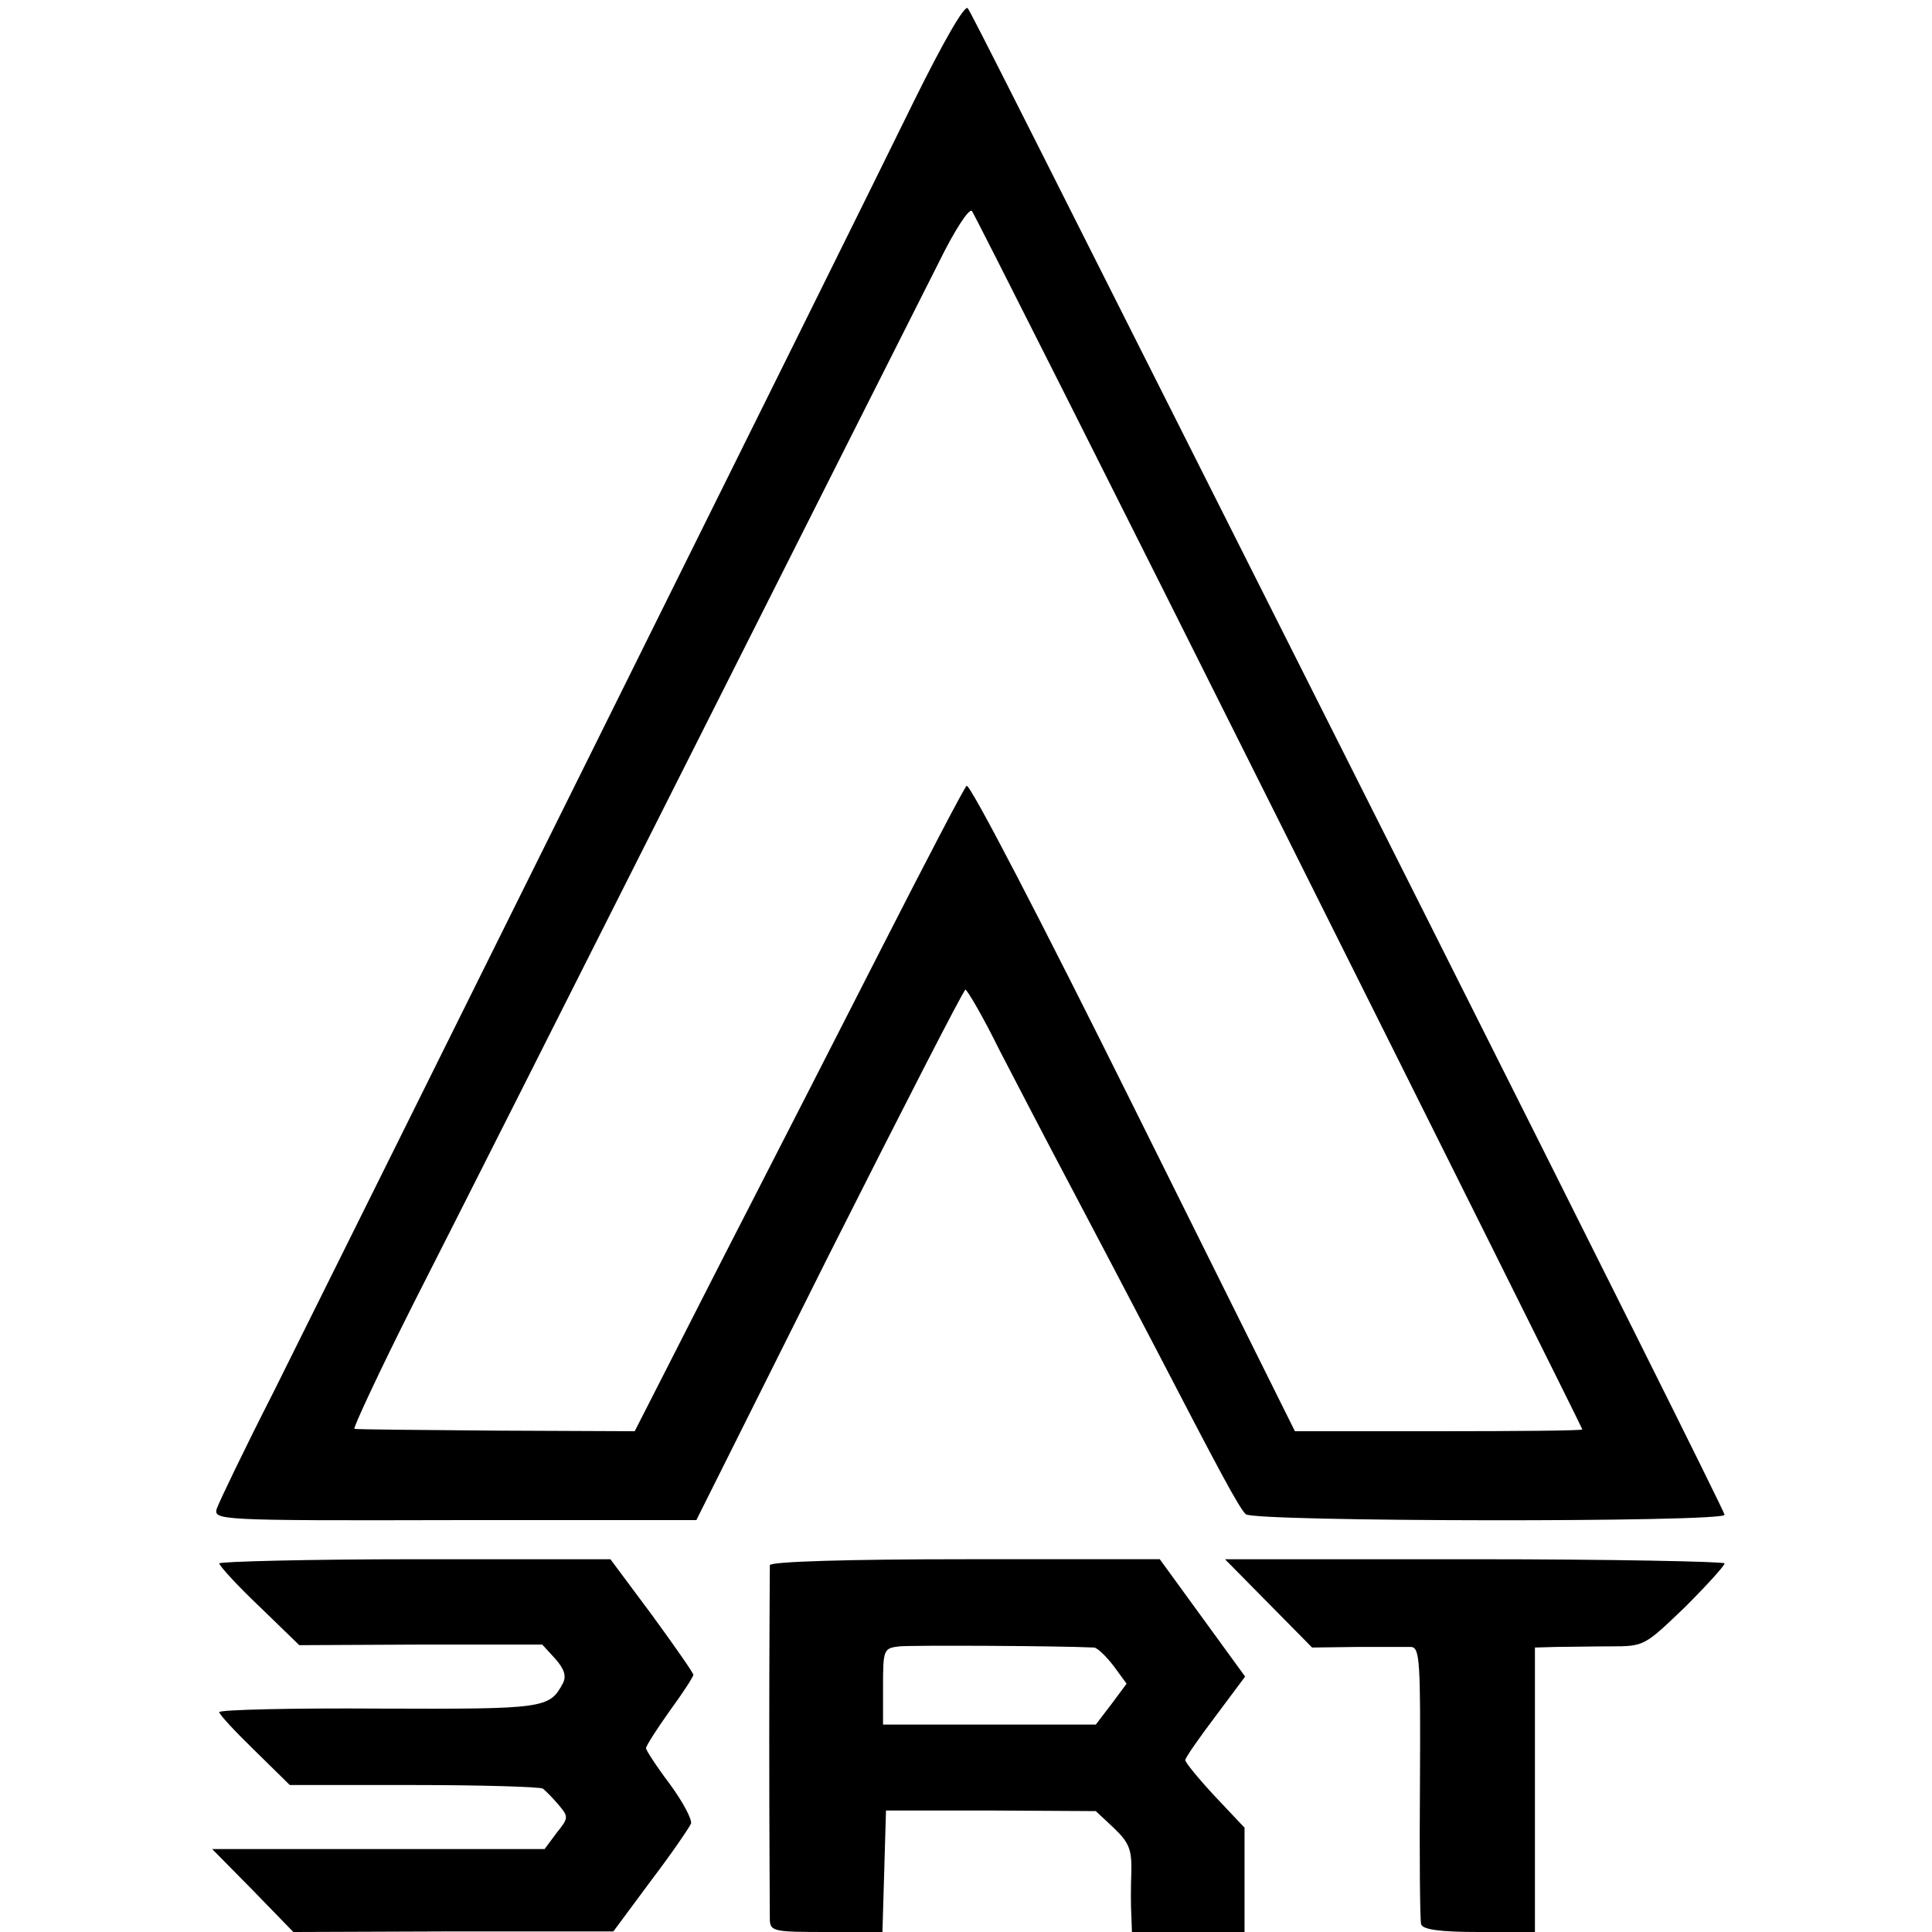
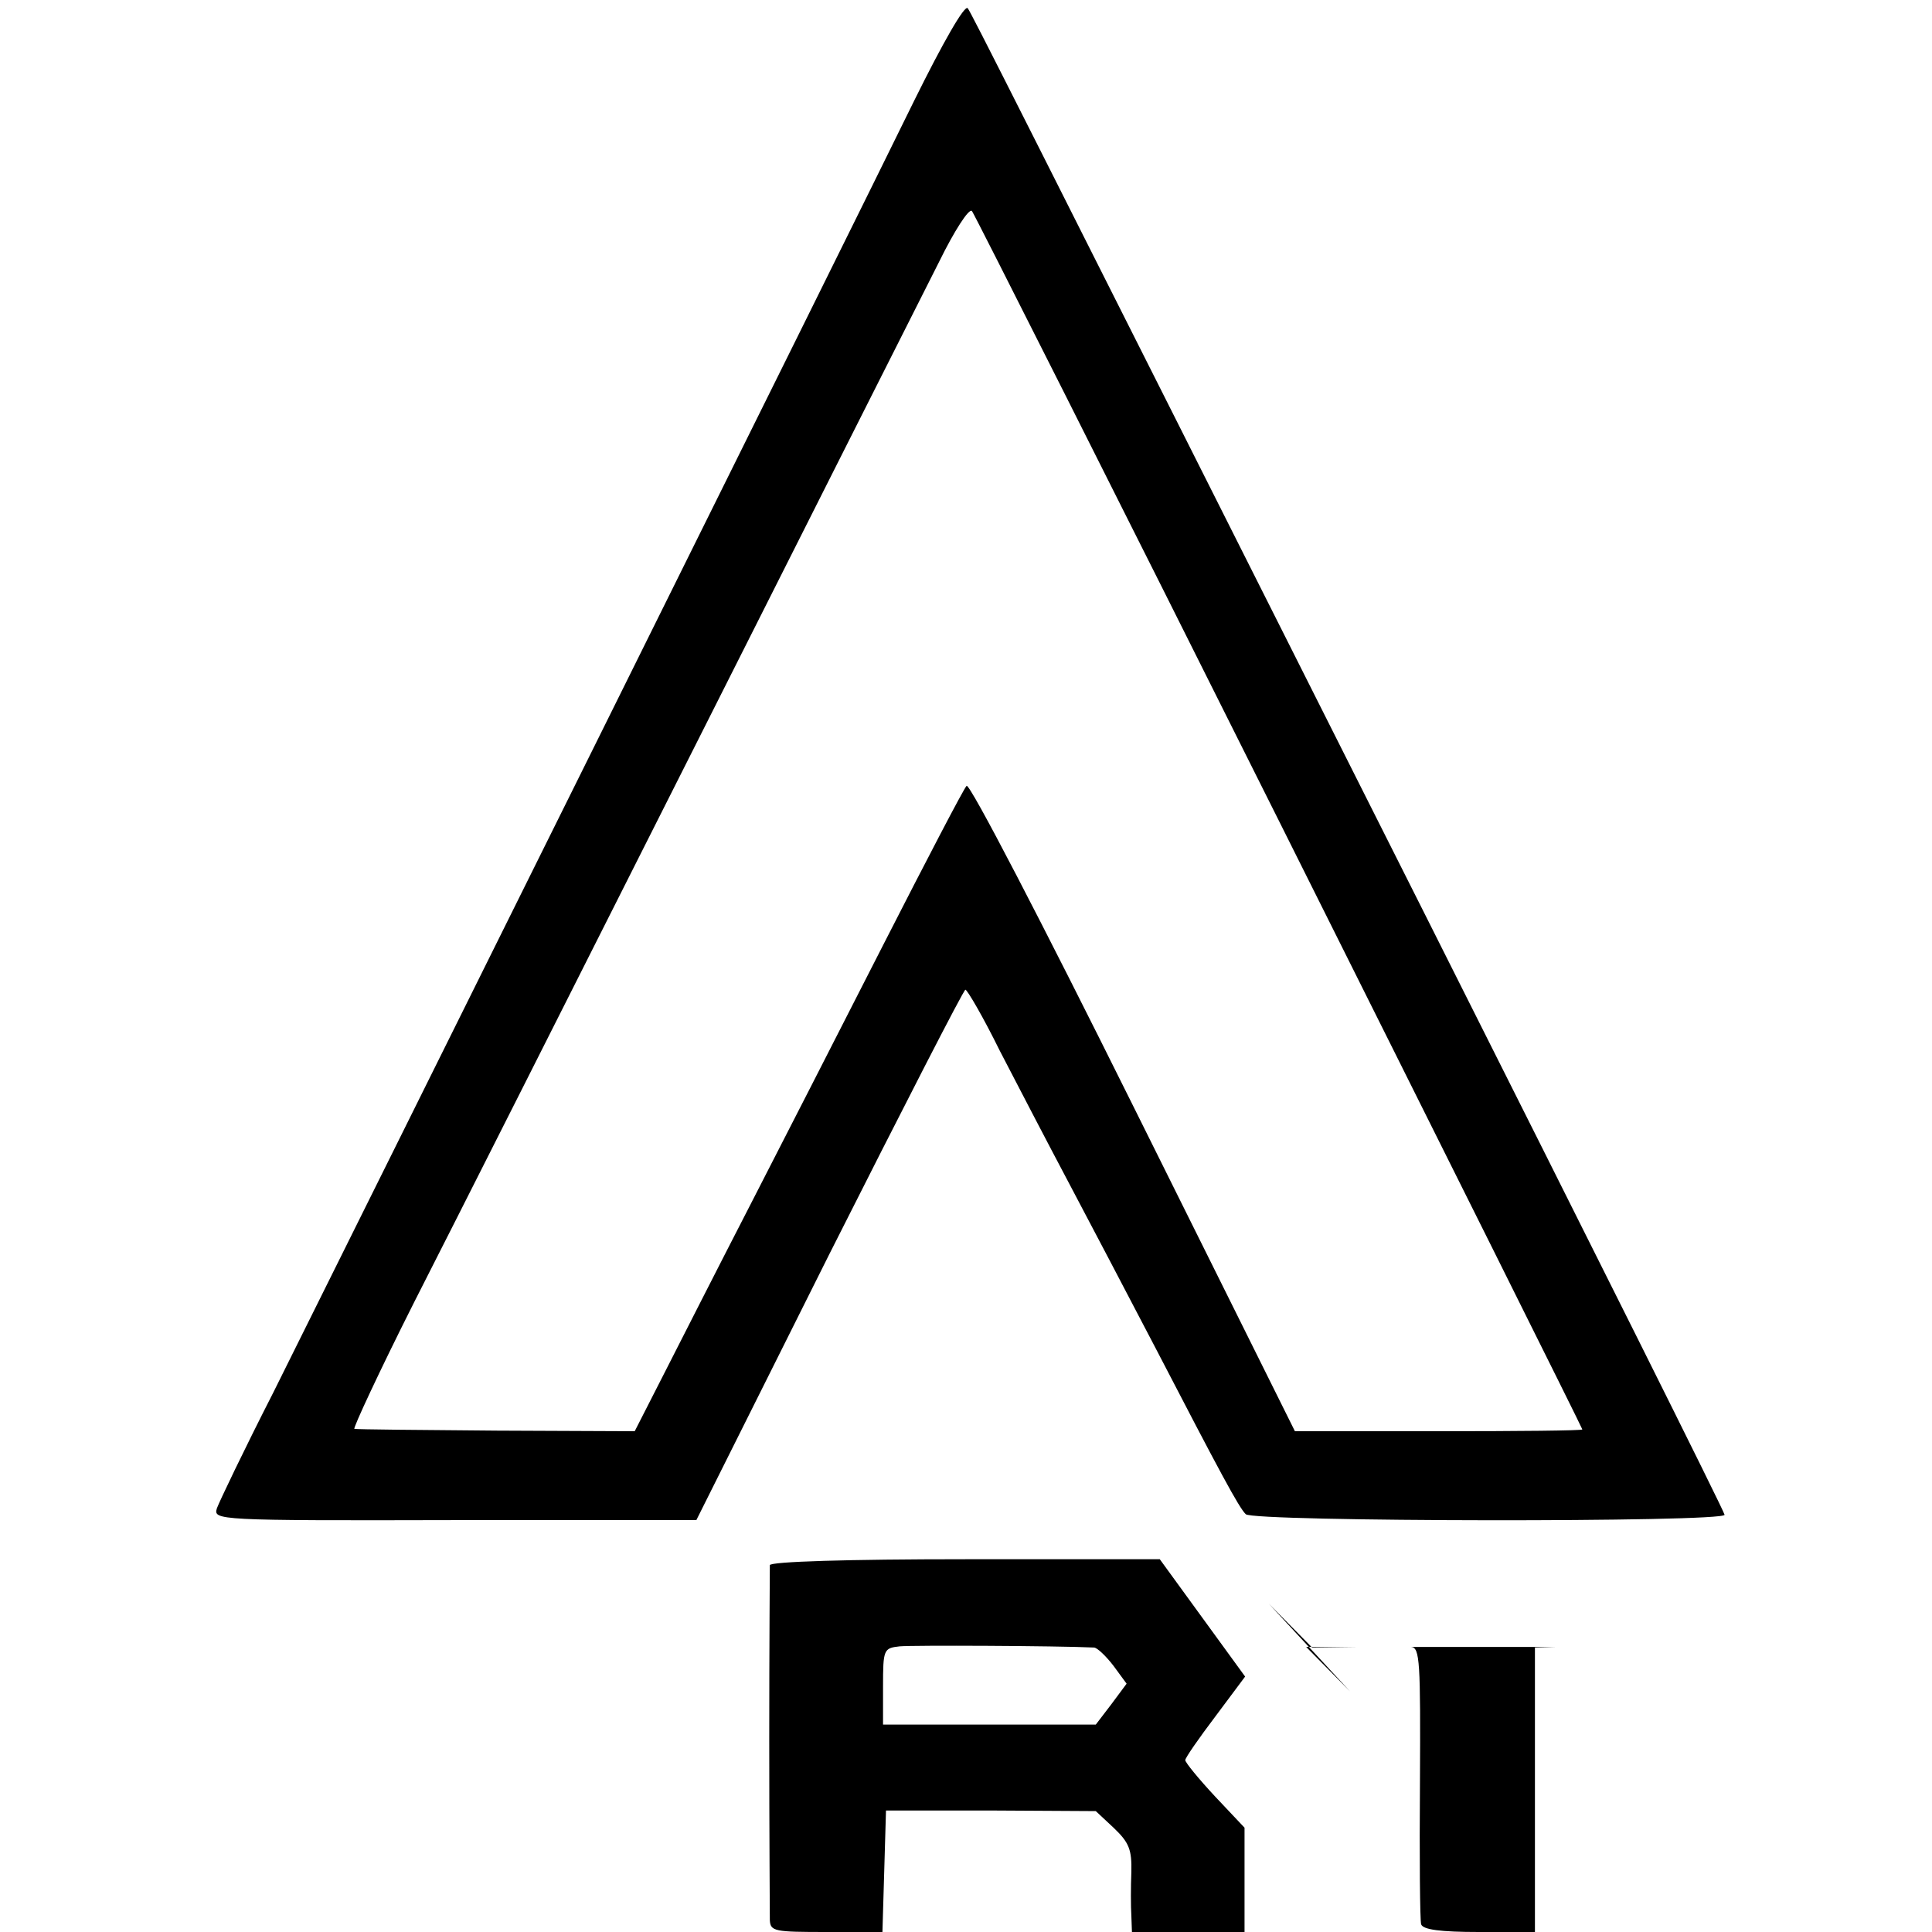
<svg xmlns="http://www.w3.org/2000/svg" version="1.0" width="326pt" height="326pt" viewBox="0 0 326 326" preserveAspectRatio="xMidYMid meet">
  <g transform="translate(0,326) scale(0.1,-0.1)" fill="#000000" stroke="none">
    <path d="M1543 3091 c-106 -217 -969 -1954 -1082 -2181 -49 -96 -91 -184 -95 -195 -6 -20 -3 -21 402 -20 l407 0 224 448 c124 246 227 447 230 447 3 0 30 -46 58 -103 29 -56 81 -156 116 -222 35 -66 101 -192 147 -280 109 -210 140 -268 152 -280 12 -13 808 -14 808 -1 0 5 -227 459 -504 1010 -715 1421 -765 1520 -773 1532 -5 7 -42 -58 -90 -155z m616 -1218 c281 -562 511 -1023 511 -1025 0 -2 -109 -3 -242 -3 l-243 0 -273 549 c-155 312 -276 545 -281 540 -5 -5 -68 -126 -141 -269 -73 -143 -174 -341 -225 -440 -51 -99 -115 -225 -143 -280 l-51 -100 -233 1 c-128 1 -236 2 -240 3 -3 0 42 97 101 214 127 249 817 1620 886 1756 25 51 50 90 55 85 4 -5 238 -469 519 -1031z" />
-     <path d="M370 622 c0 -4 30 -37 68 -73 l67 -65 205 1 205 0 22 -24 c15 -17 19 -29 13 -41 -23 -43 -30 -44 -311 -43 -148 1 -269 -2 -269 -6 0 -4 27 -33 60 -65 l59 -58 209 0 c114 0 212 -3 218 -6 5 -4 17 -16 27 -28 17 -20 16 -22 -4 -47 l-20 -27 -280 0 -281 0 69 -70 68 -70 270 1 270 0 63 85 c35 46 65 90 68 97 2 7 -14 37 -36 67 -22 29 -40 57 -40 60 0 4 18 32 40 63 22 30 40 58 40 61 0 3 -32 49 -70 101 l-70 94 -330 0 c-182 0 -330 -4 -330 -7z" />
    <path d="M1299 619 c0 -5 -1 -137 -1 -294 0 -157 1 -294 1 -305 1 -19 8 -20 96 -20 l94 0 3 102 3 103 177 0 177 -1 31 -29 c25 -24 30 -36 29 -74 -1 -25 -1 -58 0 -73 l1 -28 95 0 95 0 0 88 0 88 -50 53 c-27 29 -50 57 -50 61 0 4 23 37 51 74 l50 67 -72 99 -72 99 -328 0 c-198 0 -329 -4 -330 -10z m547 -139 c5 0 20 -14 33 -31 l22 -30 -26 -35 -26 -34 -180 0 -179 0 0 64 c0 63 1 65 28 68 21 2 264 1 328 -2z" />
-     <path d="M2141 554 l73 -74 76 1 c41 0 82 0 91 0 15 -1 16 -25 15 -228 -1 -126 0 -234 2 -240 3 -9 32 -13 98 -13 l94 0 0 240 0 240 35 1 c19 0 61 1 93 1 57 0 57 1 125 66 37 37 67 70 67 74 0 3 -190 7 -422 7 l-421 0 74 -75z" />
+     <path d="M2141 554 l73 -74 76 1 c41 0 82 0 91 0 15 -1 16 -25 15 -228 -1 -126 0 -234 2 -240 3 -9 32 -13 98 -13 l94 0 0 240 0 240 35 1 l-421 0 74 -75z" />
  </g>
</svg>